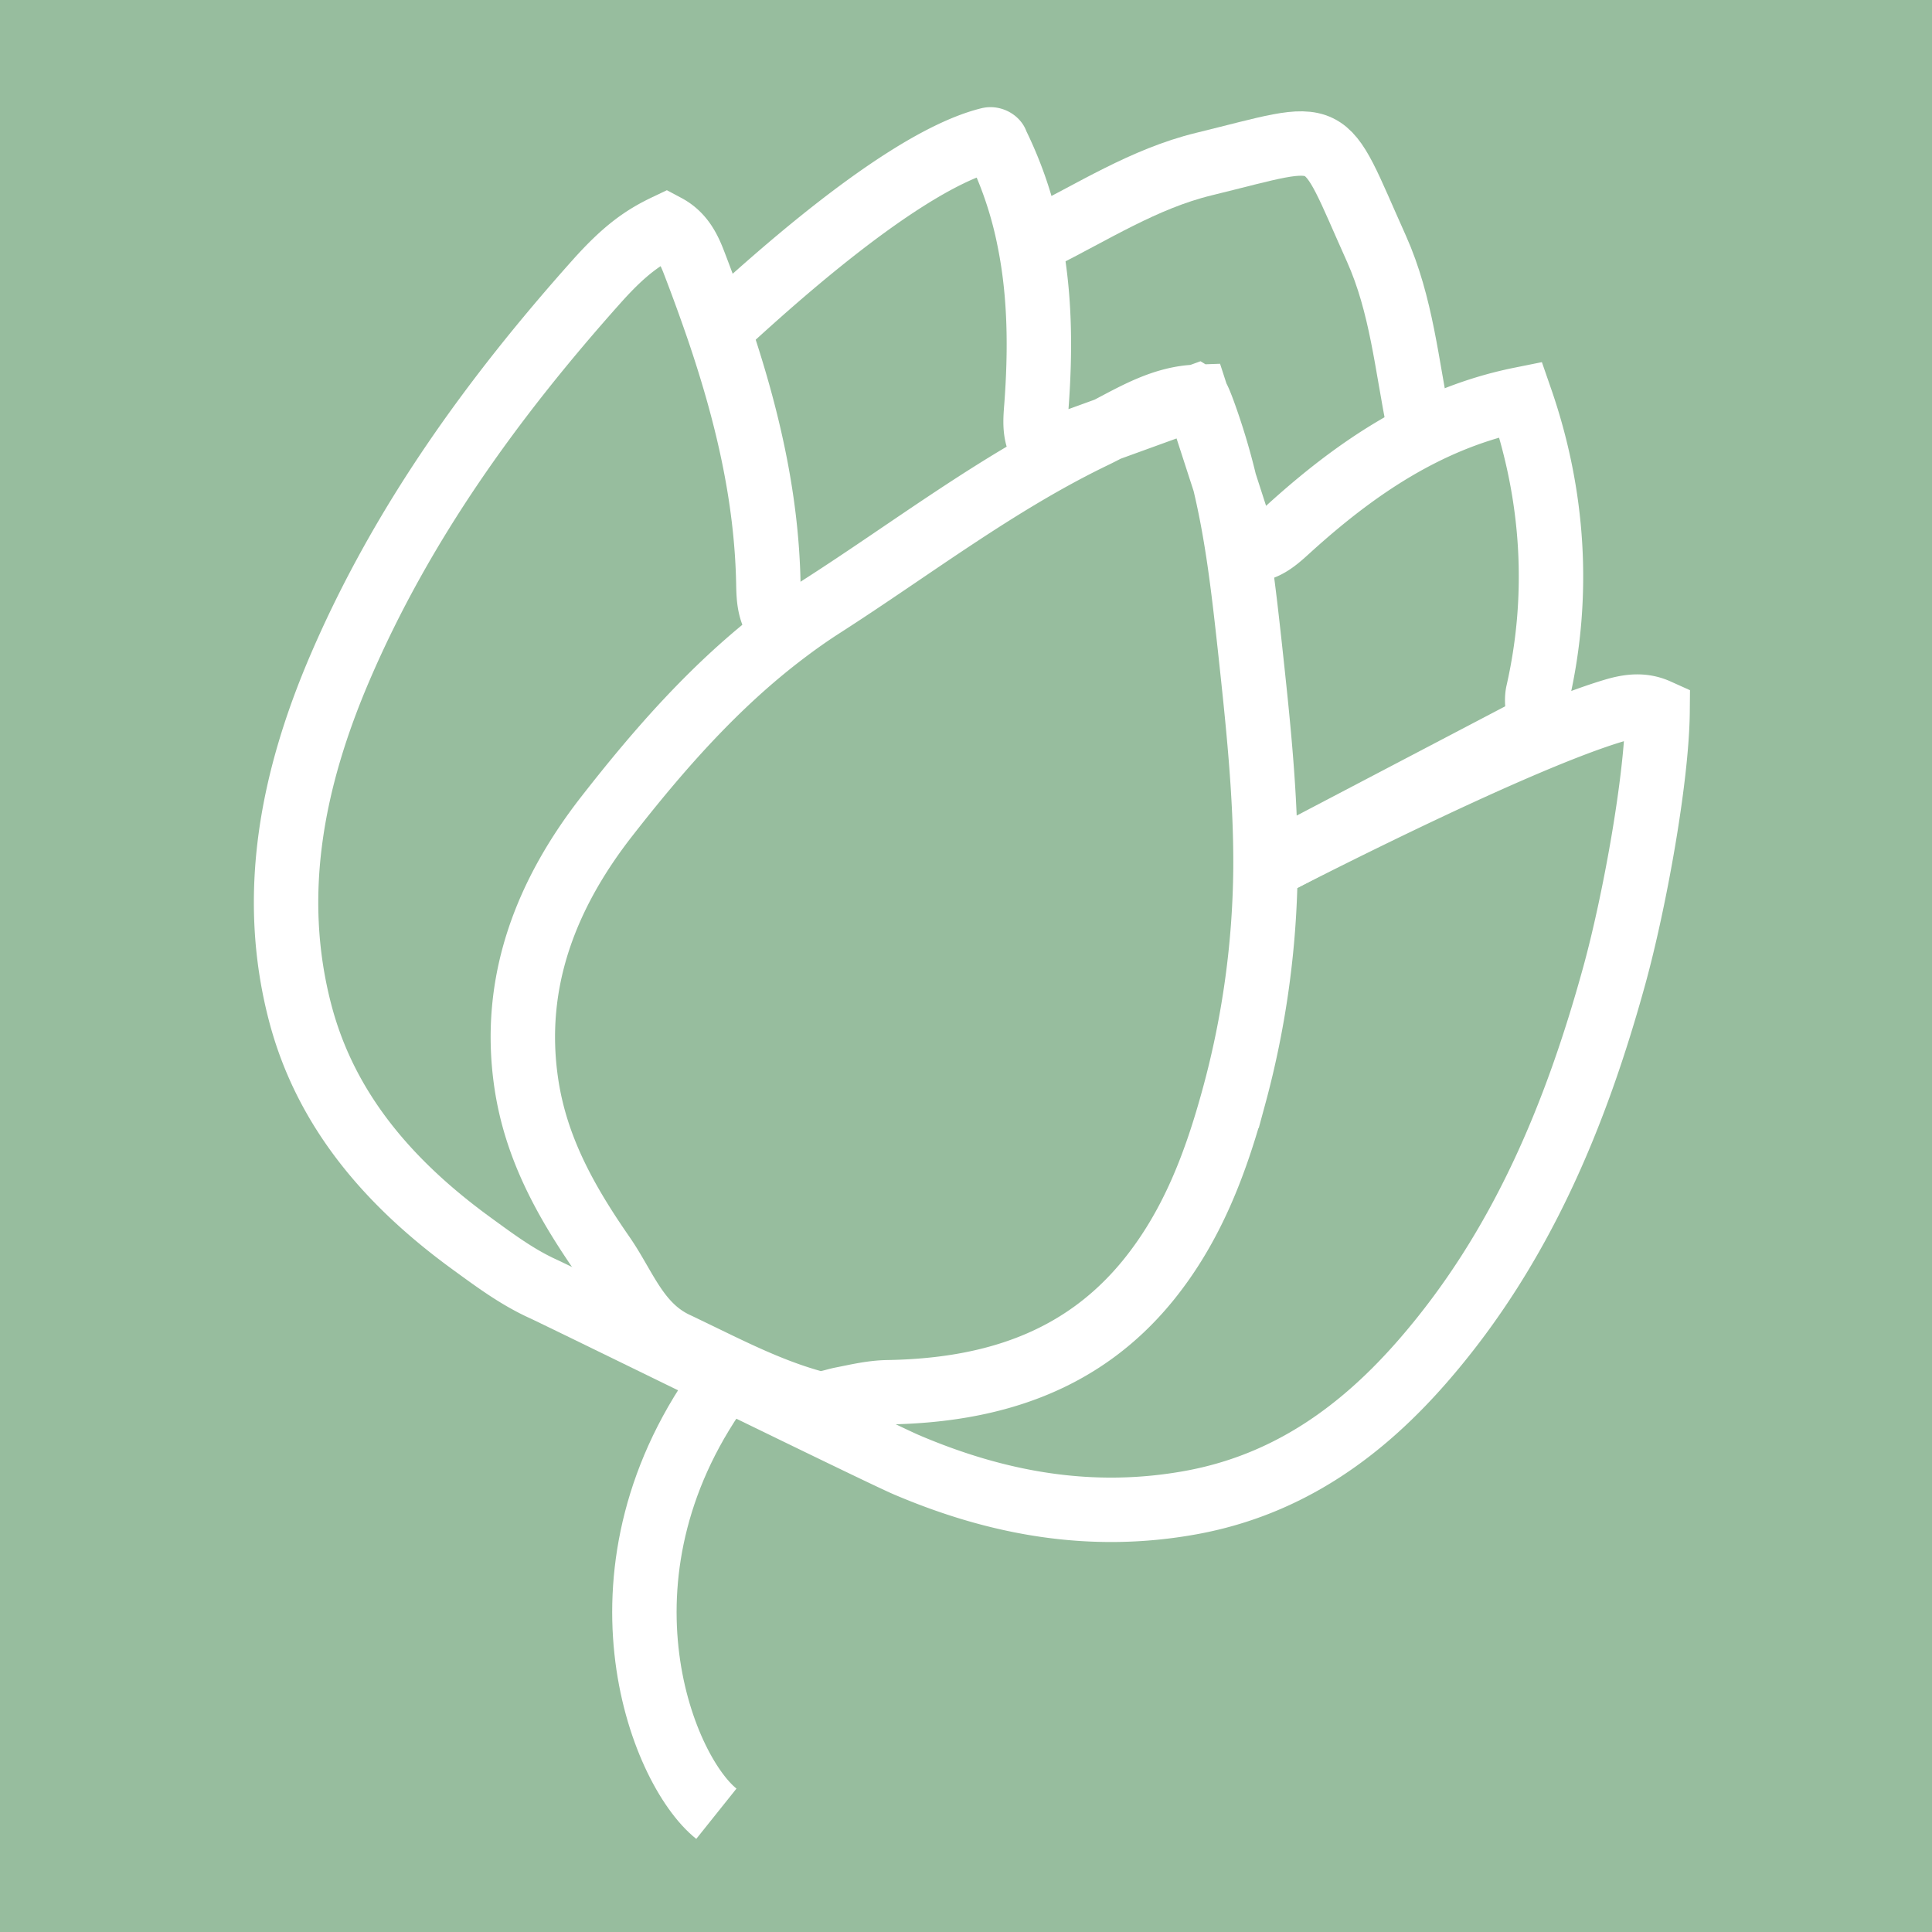
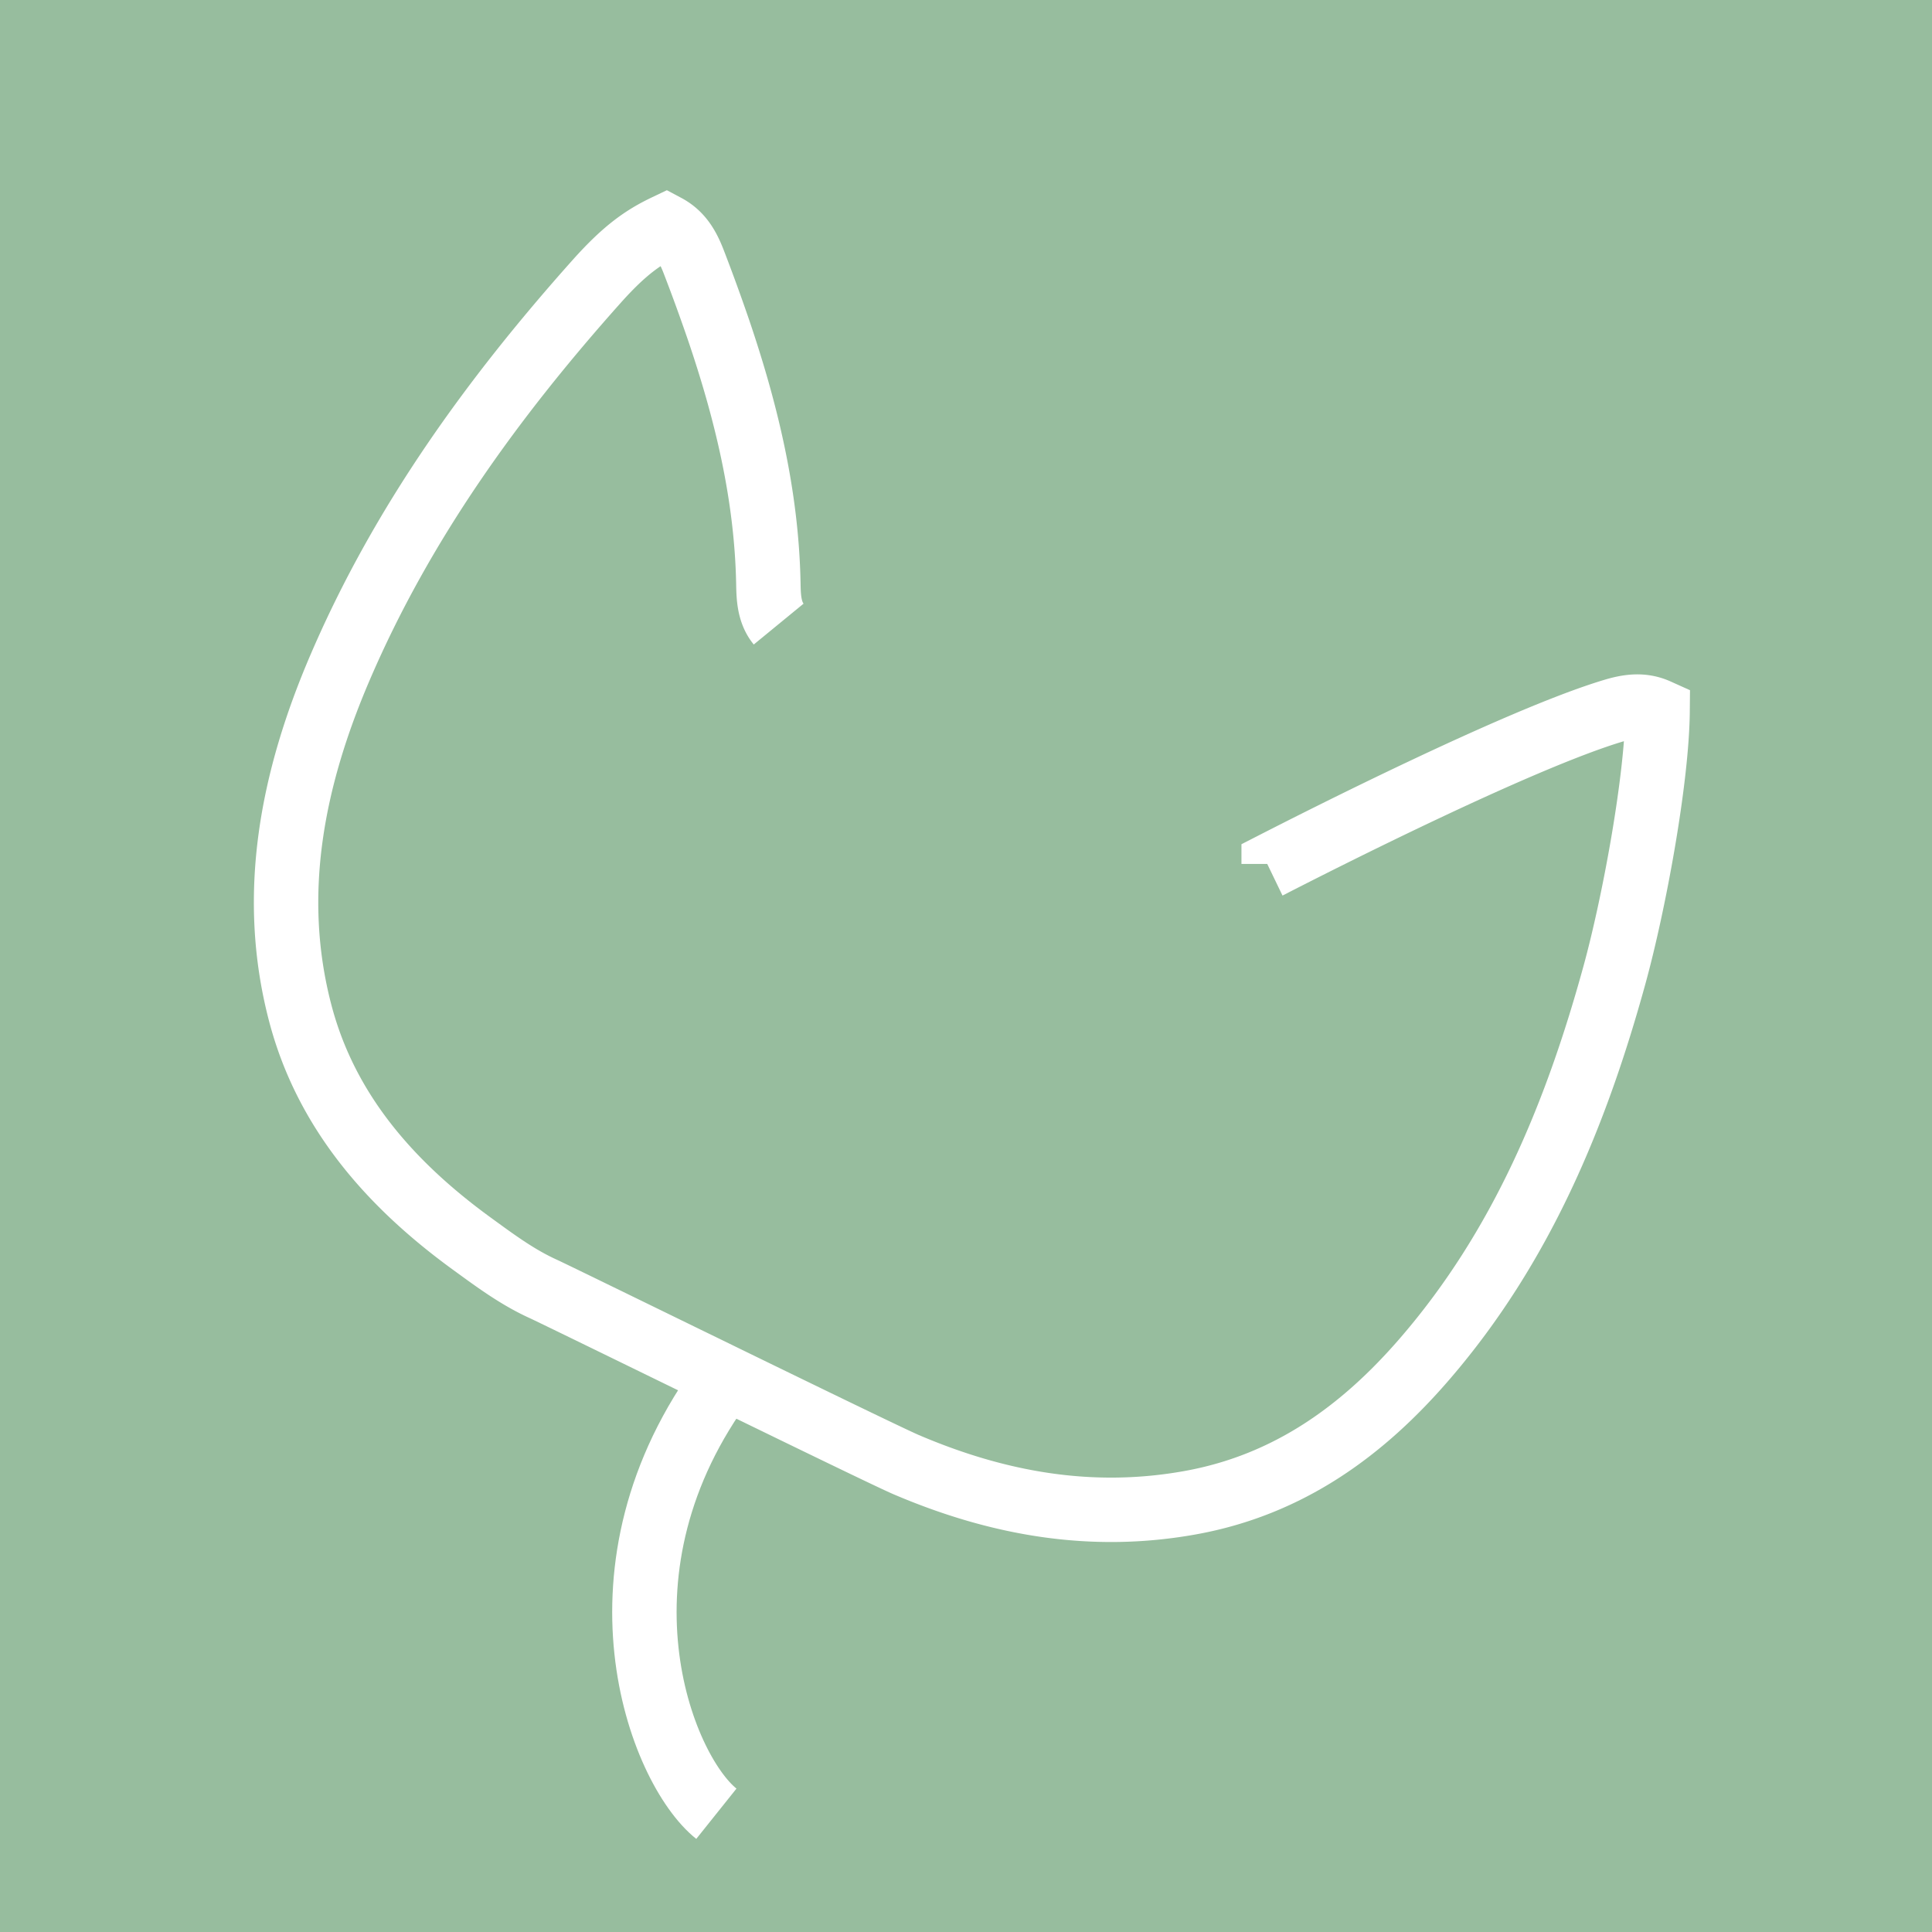
<svg xmlns="http://www.w3.org/2000/svg" data-bbox="0 0 85.04 85.04" viewBox="0 0 85.04 85.04" height="85.04" width="85.04" data-type="ugc">
  <g>
    <path fill="#97BD9E" d="M85.04 0v85.04H0V0h85.04z" />
-     <path d="M45.697 10.523c2.391-1.182 4.646-2.654 7.286-3.298 5.868-1.433 5.126-1.795 7.6 3.714 1.113 2.482 1.338 5.164 1.873 7.779" stroke-miterlimit="10" stroke-width="2.835" stroke="#FFFFFF" fill="none" />
-     <path d="M55.702 38.217s.01-.007.03-.014l.103-.056.227-.116 11.708-6.136c-.029-.472-.172-.971-.074-1.412.976-4.294.696-8.705-.761-12.908-1.537.31-2.964.824-4.301 1.493-2.177 1.087-4.123 2.58-5.967 4.259-.5.454-1.028.936-1.798.89l-.964-2.985-1.221-3.766c-1.463.052-2.696.781-3.928 1.425-.2.106-.402.208-.606.307-4.238 2.042-7.976 4.921-11.922 7.456-.577.369-1.137.764-1.679 1.175-3.038 2.292-5.533 5.146-7.843 8.106-2.625 3.366-4.216 7.266-3.534 11.79.433 2.866 1.774 5.224 3.38 7.54.964 1.395 1.506 3.098 3.207 3.895.127.059.253.119.38.182 1.837.878 3.639 1.827 5.621 2.377.493.137.838-.042 1.274-.131.651-.126 1.31-.291 2.031-.306 4.446-.071 8.487-1.267 11.455-4.904 1.956-2.4 2.999-5.188 3.801-8.139a39.503 39.503 0 0 0 1.381-10.022c.021-3.231-.343-6.558-.697-9.832-.274-2.496-.542-4.823-1.1-7.153a28.315 28.315 0 0 0-.935-3.108c-.229-.623-.286-.658-.286-.658l-3.928 1.425-2.743.996c-.506-.577-.45-1.292-.397-1.963.188-2.486.172-4.939-.307-7.319a17.073 17.073 0 0 0-1.459-4.316c.018-.042-.142-.19-.317-.147-4.315 1.073-11.518 8.103-11.908 8.37" stroke-miterlimit="10" stroke-width="2.835" stroke="#FFFFFF" fill="none" />
    <path d="M34.274 27.47c-.433-.528-.443-1.222-.454-1.806-.077-3.872-.972-7.55-2.196-11.152a83.472 83.472 0 0 0-1.091-2.995c-.261-.676-.577-1.218-1.214-1.557-.975.465-1.795 1.019-3.038 2.408-4.601 5.15-8.593 10.676-11.317 17.024-2.077 4.84-3.123 9.94-1.753 15.183 1.134 4.346 3.981 7.563 7.547 10.159.997.724 1.985 1.466 3.136 1.991.331.151 3.006 1.457 6.079 2.956.648.316 1.31.637 1.971.961 3.668 1.788 7.33 3.565 7.949 3.83 4.005 1.709 8.138 2.464 12.525 1.667 4.301-.783 7.568-3.16 10.313-6.349 4.225-4.901 6.637-10.702 8.337-16.894.848-3.088 1.866-8.547 1.894-11.603-.657-.296-1.282-.211-1.974 0-4.172 1.261-13.036 5.767-14.926 6.734a5.804 5.804 0 0 1-.227.116" stroke-miterlimit="10" stroke-width="2.835" stroke="#FFFFFF" fill="none" />
    <path d="M31.944 60.644c-6.28 8.396-2.89 17.21-.412 19.191" stroke-miterlimit="10" stroke-width="2.835" stroke="#FFFFFF" fill="none" />
  </g>
</svg>